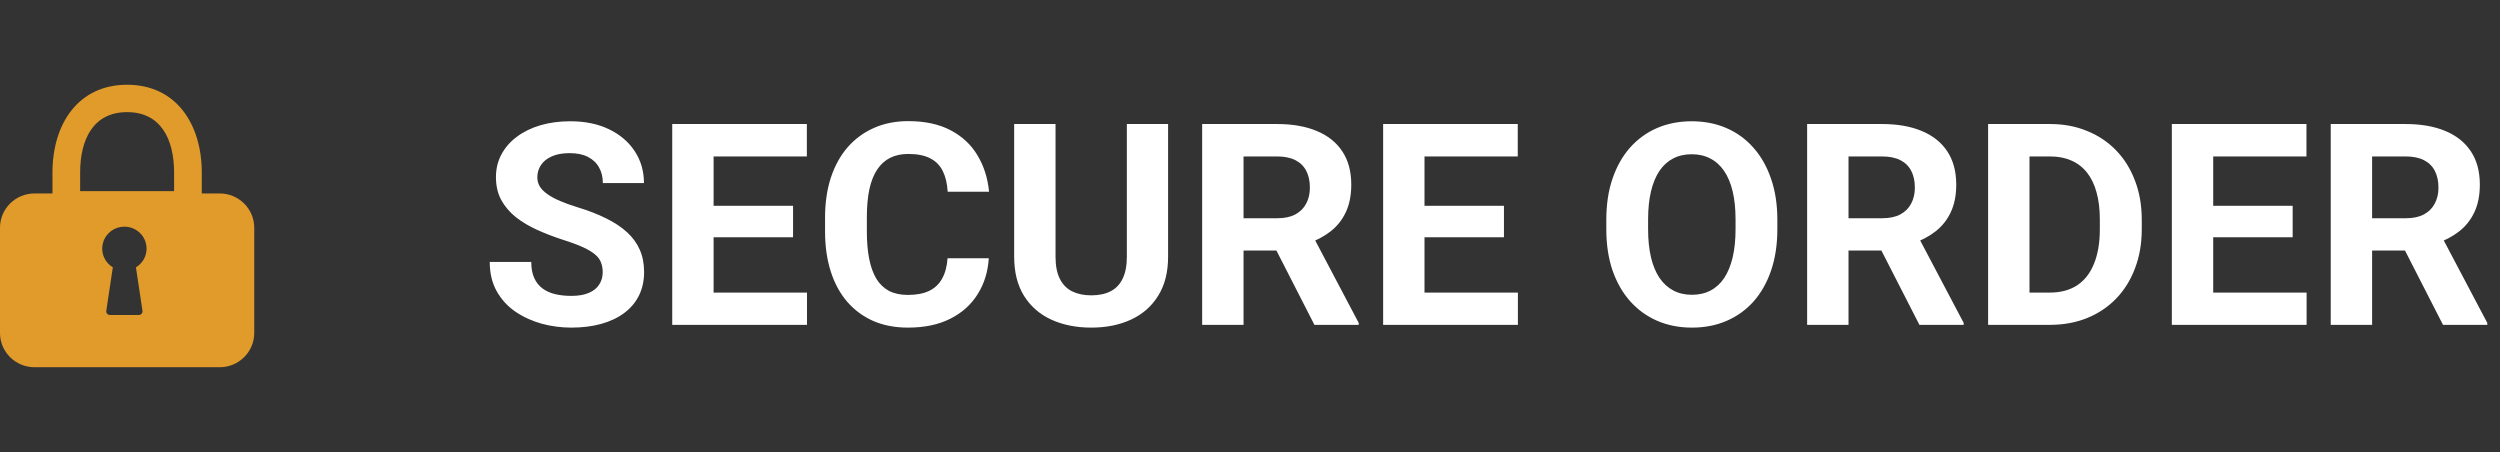
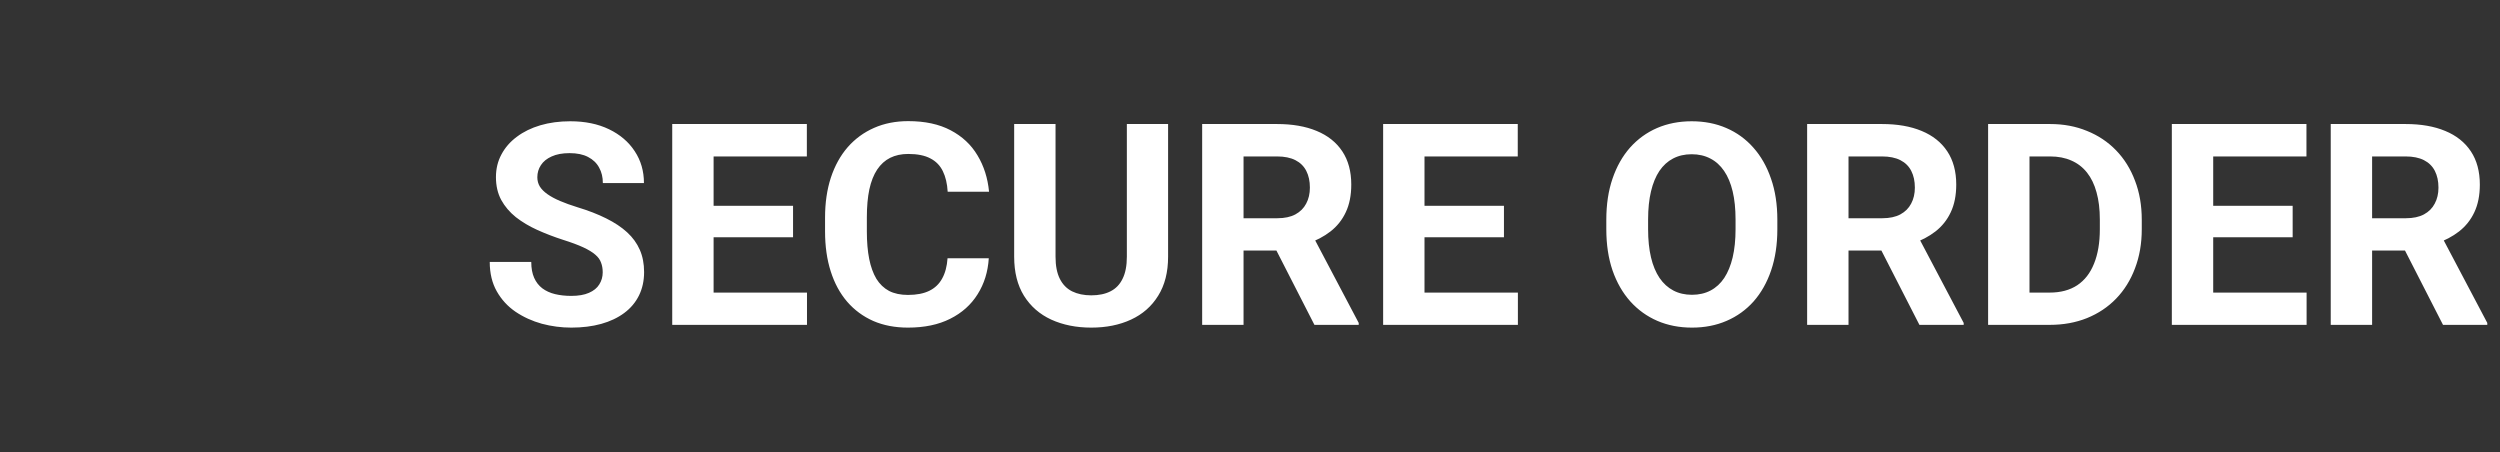
<svg xmlns="http://www.w3.org/2000/svg" width="177" height="32" viewBox="0 0 177 32" fill="none">
  <rect x="0" y="0" width="177" height="32" fill="#333333" stroke="none" />
-   <path fill-rule="evenodd" clip-rule="evenodd" d="M2.449 26H15.551C16.904 26 18 24.915 18 23.576V16.12C18 14.782 16.904 13.696 15.551 13.696H14.286V12.222C14.286 8.785 12.471 6 9 6C5.529 6 3.714 8.785 3.714 12.222V13.696H2.449C1.096 13.696 0 14.781 0 16.12V23.576C0 24.915 1.096 26 2.449 26ZM5.674 12.222C5.674 9.856 6.611 7.939 9 7.939C11.39 7.939 12.326 9.857 12.326 12.222V13.534H5.674V12.222ZM10.088 22.003C10.112 22.16 9.989 22.301 9.829 22.301H7.784C7.624 22.301 7.501 22.16 7.525 22.003L7.989 18.927C7.46 18.606 7.135 17.99 7.264 17.306C7.38 16.688 7.894 16.184 8.518 16.074C9.513 15.899 10.378 16.652 10.378 17.604C10.378 18.166 10.075 18.653 9.624 18.927L10.088 22.003Z" fill="#E09B2B" />
  <path d="M42.672 19.279C42.672 19.025 42.633 18.797 42.555 18.596C42.483 18.387 42.346 18.199 42.145 18.029C41.943 17.854 41.66 17.681 41.295 17.512C40.93 17.342 40.458 17.167 39.879 16.984C39.234 16.776 38.622 16.542 38.043 16.281C37.47 16.021 36.962 15.718 36.52 15.373C36.083 15.021 35.738 14.615 35.484 14.152C35.237 13.69 35.113 13.153 35.113 12.541C35.113 11.949 35.243 11.412 35.504 10.93C35.764 10.441 36.129 10.025 36.598 9.68C37.066 9.328 37.62 9.058 38.258 8.869C38.902 8.68 39.609 8.586 40.377 8.586C41.425 8.586 42.34 8.775 43.121 9.152C43.902 9.53 44.508 10.047 44.938 10.705C45.374 11.363 45.592 12.115 45.592 12.961H42.682C42.682 12.544 42.594 12.18 42.418 11.867C42.249 11.548 41.988 11.297 41.637 11.115C41.292 10.933 40.855 10.842 40.328 10.842C39.82 10.842 39.397 10.92 39.059 11.076C38.72 11.226 38.466 11.431 38.297 11.691C38.128 11.945 38.043 12.232 38.043 12.551C38.043 12.792 38.102 13.01 38.219 13.205C38.342 13.4 38.525 13.583 38.766 13.752C39.007 13.921 39.303 14.081 39.654 14.23C40.006 14.38 40.413 14.527 40.875 14.67C41.65 14.904 42.33 15.168 42.916 15.461C43.508 15.754 44.003 16.083 44.4 16.447C44.797 16.812 45.097 17.225 45.299 17.688C45.501 18.15 45.602 18.674 45.602 19.26C45.602 19.878 45.481 20.432 45.24 20.92C44.999 21.408 44.651 21.822 44.195 22.16C43.74 22.499 43.196 22.756 42.565 22.932C41.933 23.107 41.227 23.195 40.445 23.195C39.742 23.195 39.049 23.104 38.365 22.922C37.682 22.733 37.06 22.45 36.5 22.072C35.947 21.695 35.504 21.213 35.172 20.627C34.84 20.041 34.674 19.348 34.674 18.547H37.613C37.613 18.99 37.682 19.364 37.818 19.67C37.955 19.976 38.147 20.223 38.395 20.412C38.648 20.601 38.948 20.738 39.293 20.822C39.645 20.907 40.029 20.949 40.445 20.949C40.953 20.949 41.37 20.878 41.695 20.734C42.027 20.591 42.272 20.393 42.428 20.139C42.59 19.885 42.672 19.598 42.672 19.279ZM57.135 20.715V23H49.566V20.715H57.135ZM50.523 8.781V23H47.594V8.781H50.523ZM56.148 14.572V16.799H49.566V14.572H56.148ZM57.125 8.781V11.076H49.566V8.781H57.125ZM67.086 18.283H70.006C69.947 19.24 69.684 20.09 69.215 20.832C68.753 21.574 68.105 22.154 67.272 22.57C66.445 22.987 65.449 23.195 64.283 23.195C63.372 23.195 62.555 23.039 61.832 22.727C61.109 22.408 60.491 21.952 59.977 21.359C59.469 20.767 59.081 20.051 58.815 19.211C58.547 18.371 58.414 17.43 58.414 16.389V15.402C58.414 14.361 58.551 13.42 58.824 12.58C59.104 11.734 59.501 11.014 60.016 10.422C60.536 9.829 61.158 9.374 61.881 9.055C62.603 8.736 63.411 8.576 64.303 8.576C65.488 8.576 66.487 8.791 67.301 9.221C68.121 9.65 68.756 10.243 69.205 10.998C69.661 11.753 69.934 12.613 70.025 13.576H67.096C67.063 13.003 66.949 12.518 66.754 12.121C66.559 11.717 66.262 11.415 65.865 11.213C65.475 11.005 64.954 10.9 64.303 10.9C63.815 10.9 63.388 10.992 63.023 11.174C62.659 11.356 62.353 11.633 62.105 12.004C61.858 12.375 61.672 12.844 61.549 13.41C61.432 13.97 61.373 14.628 61.373 15.383V16.389C61.373 17.124 61.428 17.772 61.539 18.332C61.65 18.885 61.819 19.354 62.047 19.738C62.281 20.116 62.581 20.402 62.945 20.598C63.316 20.787 63.762 20.881 64.283 20.881C64.895 20.881 65.4 20.783 65.797 20.588C66.194 20.393 66.497 20.103 66.705 19.719C66.92 19.335 67.047 18.856 67.086 18.283ZM79.781 8.781H82.701V18.176C82.701 19.27 82.467 20.191 81.998 20.939C81.536 21.688 80.894 22.251 80.074 22.629C79.26 23.006 78.323 23.195 77.262 23.195C76.201 23.195 75.257 23.006 74.43 22.629C73.609 22.251 72.965 21.688 72.496 20.939C72.034 20.191 71.803 19.27 71.803 18.176V8.781H74.732V18.176C74.732 18.814 74.833 19.335 75.035 19.738C75.237 20.142 75.527 20.438 75.904 20.627C76.288 20.816 76.741 20.91 77.262 20.91C77.796 20.91 78.248 20.816 78.619 20.627C78.997 20.438 79.283 20.142 79.478 19.738C79.68 19.335 79.781 18.814 79.781 18.176V8.781ZM85.113 8.781H90.416C91.503 8.781 92.438 8.944 93.219 9.27C94.007 9.595 94.612 10.077 95.035 10.715C95.458 11.353 95.67 12.137 95.67 13.068C95.67 13.83 95.54 14.484 95.279 15.031C95.025 15.572 94.664 16.024 94.195 16.389C93.733 16.747 93.189 17.033 92.564 17.248L91.637 17.736H87.027L87.008 15.451H90.436C90.95 15.451 91.376 15.36 91.715 15.178C92.053 14.995 92.307 14.742 92.477 14.416C92.652 14.091 92.74 13.713 92.74 13.283C92.74 12.828 92.656 12.434 92.486 12.102C92.317 11.77 92.06 11.516 91.715 11.34C91.37 11.164 90.937 11.076 90.416 11.076H88.043V23H85.113V8.781ZM93.062 23L89.82 16.662L92.916 16.643L96.197 22.863V23H93.062ZM107.467 20.715V23H99.898V20.715H107.467ZM100.855 8.781V23H97.926V8.781H100.855ZM106.48 14.572V16.799H99.898V14.572H106.48ZM107.457 8.781V11.076H99.898V8.781H107.457ZM125.836 15.559V16.232C125.836 17.313 125.689 18.283 125.396 19.143C125.104 20.002 124.69 20.734 124.156 21.34C123.622 21.939 122.984 22.398 122.242 22.717C121.507 23.036 120.689 23.195 119.791 23.195C118.899 23.195 118.082 23.036 117.34 22.717C116.604 22.398 115.966 21.939 115.426 21.34C114.885 20.734 114.465 20.002 114.166 19.143C113.873 18.283 113.727 17.313 113.727 16.232V15.559C113.727 14.471 113.873 13.501 114.166 12.648C114.459 11.789 114.872 11.057 115.406 10.451C115.947 9.846 116.585 9.383 117.32 9.064C118.062 8.745 118.88 8.586 119.771 8.586C120.67 8.586 121.487 8.745 122.223 9.064C122.965 9.383 123.603 9.846 124.137 10.451C124.677 11.057 125.094 11.789 125.387 12.648C125.686 13.501 125.836 14.471 125.836 15.559ZM122.877 16.232V15.539C122.877 14.784 122.809 14.12 122.672 13.547C122.535 12.974 122.333 12.492 122.066 12.102C121.799 11.711 121.474 11.418 121.09 11.223C120.706 11.021 120.266 10.92 119.771 10.92C119.277 10.92 118.837 11.021 118.453 11.223C118.076 11.418 117.753 11.711 117.486 12.102C117.226 12.492 117.027 12.974 116.891 13.547C116.754 14.12 116.686 14.784 116.686 15.539V16.232C116.686 16.981 116.754 17.645 116.891 18.225C117.027 18.797 117.229 19.283 117.496 19.68C117.763 20.07 118.089 20.366 118.473 20.568C118.857 20.77 119.296 20.871 119.791 20.871C120.286 20.871 120.725 20.77 121.109 20.568C121.493 20.366 121.816 20.07 122.076 19.68C122.337 19.283 122.535 18.797 122.672 18.225C122.809 17.645 122.877 16.981 122.877 16.232ZM127.945 8.781H133.248C134.335 8.781 135.27 8.944 136.051 9.27C136.839 9.595 137.444 10.077 137.867 10.715C138.29 11.353 138.502 12.137 138.502 13.068C138.502 13.83 138.372 14.484 138.111 15.031C137.857 15.572 137.496 16.024 137.027 16.389C136.565 16.747 136.021 17.033 135.396 17.248L134.469 17.736H129.859L129.84 15.451H133.268C133.782 15.451 134.208 15.36 134.547 15.178C134.885 14.995 135.139 14.742 135.309 14.416C135.484 14.091 135.572 13.713 135.572 13.283C135.572 12.828 135.488 12.434 135.318 12.102C135.149 11.77 134.892 11.516 134.547 11.34C134.202 11.164 133.769 11.076 133.248 11.076H130.875V23H127.945V8.781ZM135.895 23L132.652 16.662L135.748 16.643L139.029 22.863V23H135.895ZM145.123 23H142.027L142.047 20.715H145.123C145.891 20.715 146.539 20.542 147.066 20.197C147.594 19.846 147.991 19.335 148.258 18.664C148.531 17.994 148.668 17.183 148.668 16.232V15.539C148.668 14.81 148.59 14.169 148.434 13.615C148.284 13.062 148.059 12.596 147.76 12.219C147.46 11.841 147.092 11.558 146.656 11.369C146.22 11.174 145.719 11.076 145.152 11.076H141.969V8.781H145.152C146.103 8.781 146.972 8.944 147.76 9.27C148.554 9.589 149.241 10.047 149.82 10.646C150.4 11.245 150.846 11.962 151.158 12.795C151.477 13.622 151.637 14.543 151.637 15.559V16.232C151.637 17.241 151.477 18.163 151.158 18.996C150.846 19.829 150.4 20.546 149.82 21.145C149.247 21.737 148.561 22.196 147.76 22.521C146.965 22.84 146.087 23 145.123 23ZM143.688 8.781V23H140.758V8.781H143.688ZM163.307 20.715V23H155.738V20.715H163.307ZM156.695 8.781V23H153.766V8.781H156.695ZM162.32 14.572V16.799H155.738V14.572H162.32ZM163.297 8.781V11.076H155.738V8.781H163.297ZM165.016 8.781H170.318C171.406 8.781 172.34 8.944 173.121 9.27C173.909 9.595 174.514 10.077 174.938 10.715C175.361 11.353 175.572 12.137 175.572 13.068C175.572 13.83 175.442 14.484 175.182 15.031C174.928 15.572 174.566 16.024 174.098 16.389C173.635 16.747 173.092 17.033 172.467 17.248L171.539 17.736H166.93L166.91 15.451H170.338C170.852 15.451 171.279 15.36 171.617 15.178C171.956 14.995 172.21 14.742 172.379 14.416C172.555 14.091 172.643 13.713 172.643 13.283C172.643 12.828 172.558 12.434 172.389 12.102C172.219 11.77 171.962 11.516 171.617 11.34C171.272 11.164 170.839 11.076 170.318 11.076H167.945V23H165.016V8.781ZM172.965 23L169.723 16.662L172.818 16.643L176.1 22.863V23H172.965Z" fill="white" />
</svg>